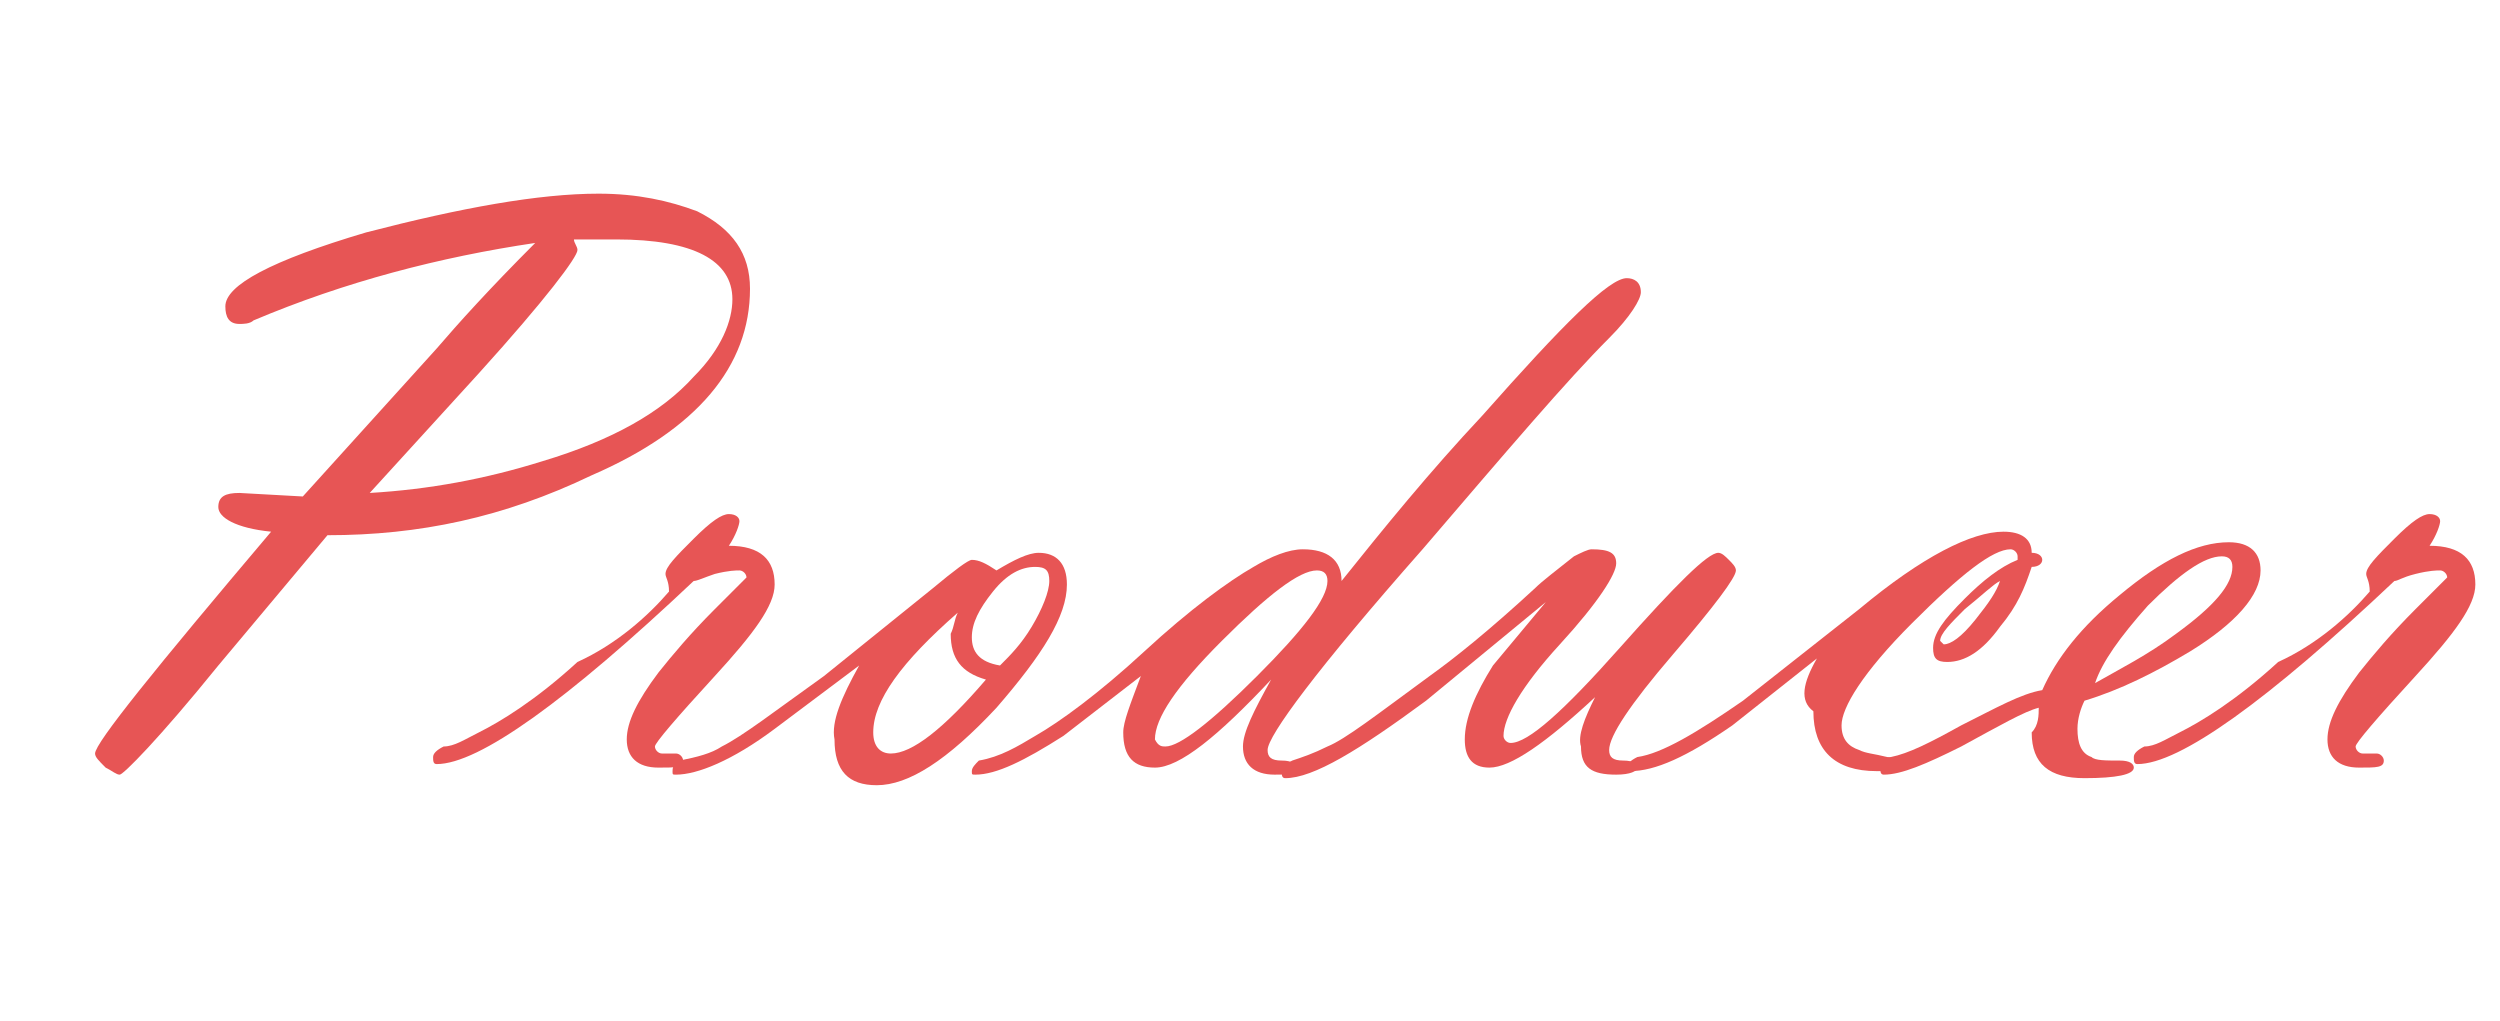
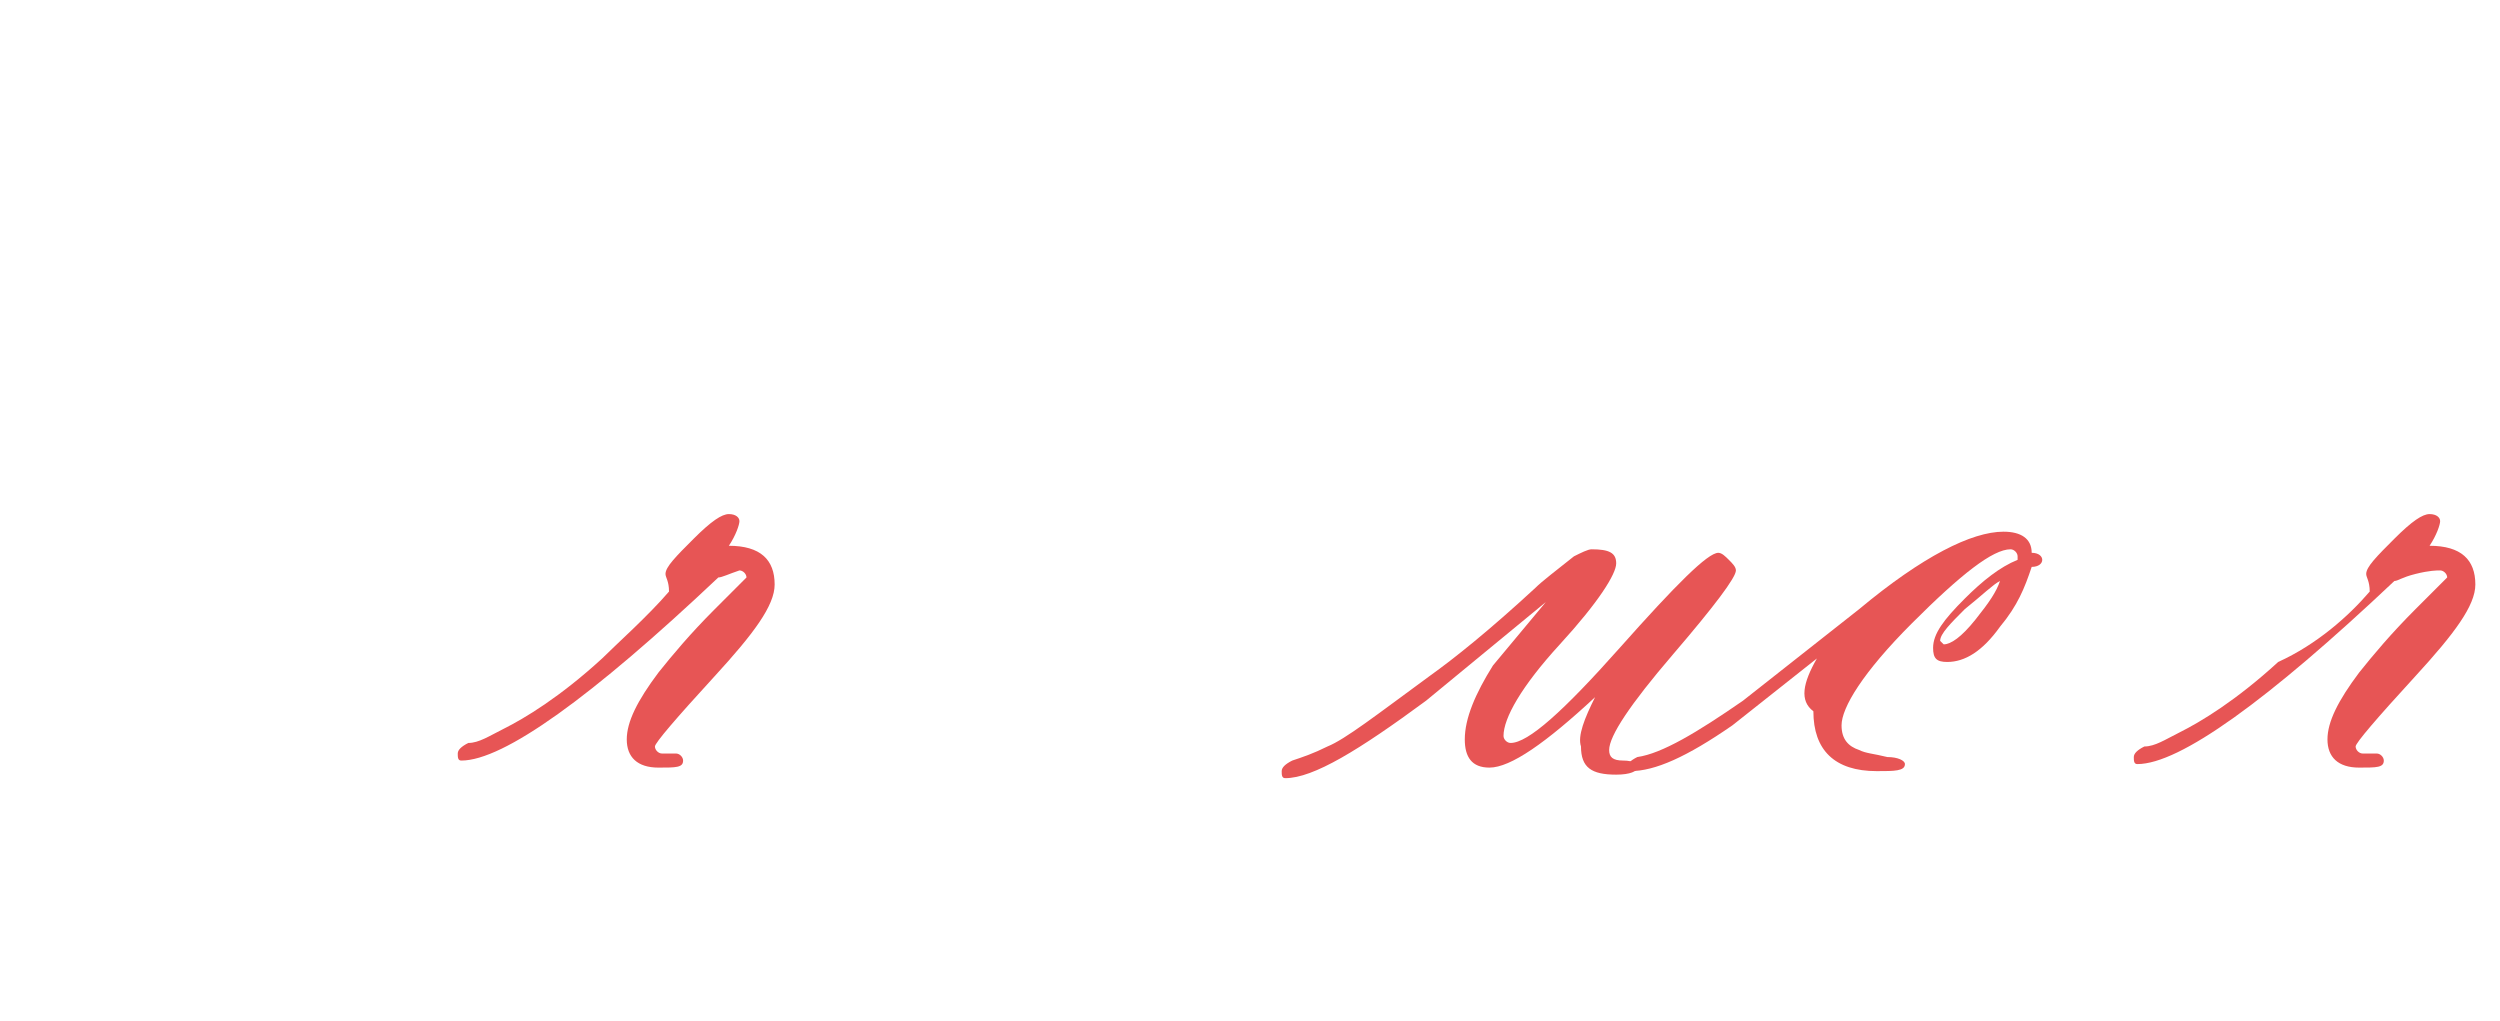
<svg xmlns="http://www.w3.org/2000/svg" version="1.1" id="レイヤー_1" x="0px" y="0px" viewBox="0 0 71 29" style="enable-background:new 0 0 71 29;" xml:space="preserve">
  <style type="text/css">
	.st0{enable-background:new    ;}
	.st1{fill:#E75555;}
</style>
  <g class="st0">
-     <path class="st1" d="M9.3,15.2l-3.1,3.7C4.5,21,3.5,22,3.4,22c-0.1,0-0.2-0.1-0.4-0.2c-0.2-0.2-0.3-0.3-0.3-0.4   c0-0.3,1.7-2.4,5-6.3c-1-0.1-1.5-0.4-1.5-0.7c0-0.3,0.2-0.4,0.6-0.4l1.8,0.1l3.8-4.2c0.6-0.7,1.5-1.7,2.8-3c-2.7,0.4-5.4,1.1-8,2.2   C7.1,9.2,6.9,9.2,6.8,9.2c-0.3,0-0.4-0.2-0.4-0.5c0-0.6,1.3-1.3,4-2.1c2.7-0.7,4.9-1.1,6.6-1.1c1.1,0,2,0.2,2.8,0.5   c1,0.5,1.5,1.2,1.5,2.2c0,2.2-1.5,4-4.5,5.3C14.3,14.7,11.9,15.2,9.3,15.2z M16.3,6.8c0,0.1,0.1,0.2,0.1,0.3c0,0.2-0.9,1.4-2.8,3.5   L10.5,14c1.7-0.1,3.3-0.4,4.9-0.9c2-0.6,3.4-1.4,4.3-2.4c0.8-0.8,1.1-1.6,1.1-2.2c0-1.1-1.1-1.7-3.3-1.7   C17.3,6.8,16.8,6.8,16.3,6.8z" />
-     <path class="st1" d="M19,16.8c0-0.3-0.1-0.4-0.1-0.5c0-0.2,0.3-0.5,0.8-1s0.8-0.7,1-0.7c0.2,0,0.3,0.1,0.3,0.2   c0,0.1-0.1,0.4-0.3,0.7c0.9,0,1.3,0.4,1.3,1.1c0,0.6-0.6,1.4-1.7,2.6c-1.1,1.2-1.7,1.9-1.7,2c0,0.1,0.1,0.2,0.2,0.2l0.4,0   c0.1,0,0.2,0.1,0.2,0.2c0,0.2-0.2,0.2-0.7,0.2c-0.6,0-0.9-0.3-0.9-0.8c0-0.5,0.3-1.1,0.9-1.9c0.4-0.5,0.9-1.1,1.6-1.8   c0.6-0.6,0.9-0.9,0.9-0.9c0-0.1-0.1-0.2-0.2-0.2c-0.1,0-0.3,0-0.7,0.1c-0.3,0.1-0.5,0.2-0.6,0.2c-3.6,3.4-6.1,5.2-7.3,5.2   c-0.1,0-0.1-0.1-0.1-0.2c0-0.1,0.1-0.2,0.3-0.3c0.3,0,0.6-0.2,1-0.4c0.6-0.3,1.6-0.9,2.8-2C17.5,18.3,18.4,17.5,19,16.8z" />
-     <path class="st1" d="M24.4,18.9L22,20.7c-1.2,0.9-2.2,1.3-2.8,1.3c-0.1,0-0.1,0-0.1-0.1c0-0.2,0.1-0.2,0.2-0.3   c0.5-0.1,0.9-0.2,1.2-0.4c0.6-0.3,1.5-1,2.9-2l3.1-2.5c0.6-0.5,1-0.8,1.1-0.8c0.2,0,0.4,0.1,0.7,0.3c0.5-0.3,0.9-0.5,1.2-0.5   c0.5,0,0.8,0.3,0.8,0.9c0,0.9-0.7,2-2,3.5c-1.4,1.5-2.5,2.2-3.4,2.2c-0.8,0-1.2-0.4-1.2-1.3C23.6,20.5,23.9,19.8,24.4,18.9z    M27.2,17.4c-1.6,1.4-2.4,2.5-2.4,3.4c0,0.4,0.2,0.6,0.5,0.6c0.6,0,1.5-0.7,2.7-2.1c-0.7-0.2-1-0.6-1-1.3   C27.1,17.8,27.1,17.6,27.2,17.4z M28.4,18.9c0.3-0.3,0.6-0.6,0.9-1.1c0.3-0.5,0.5-1,0.5-1.3c0-0.3-0.1-0.4-0.4-0.4   c-0.4,0-0.8,0.2-1.2,0.7s-0.6,0.9-0.6,1.3C27.6,18.5,27.8,18.8,28.4,18.9z" />
-     <path class="st1" d="M32.4,19.2l-2.2,1.7c-1.1,0.7-1.9,1.1-2.5,1.1c-0.1,0-0.1,0-0.1-0.1c0-0.1,0.1-0.2,0.2-0.3   c0.6-0.1,1.1-0.4,1.6-0.7c0.7-0.4,1.8-1.2,3.1-2.4c1.3-1.2,2.4-2,3.1-2.4c0.5-0.3,1-0.5,1.4-0.5c0.7,0,1.1,0.3,1.1,0.9   c1.2-1.5,2.5-3.1,4-4.7c2.3-2.6,3.6-3.9,4.1-3.9c0.2,0,0.4,0.1,0.4,0.4c0,0.2-0.3,0.7-0.9,1.3c-1.2,1.2-2.9,3.2-5.3,6   C37.4,19,36,20.9,36,21.3c0,0.2,0.1,0.3,0.4,0.3s0.4,0.1,0.4,0.2c0,0.2-0.2,0.2-0.6,0.2c-0.6,0-0.9-0.3-0.9-0.8   c0-0.4,0.3-1,0.8-1.9c-1.5,1.6-2.6,2.5-3.3,2.5c-0.6,0-0.9-0.3-0.9-1C31.9,20.5,32.1,20,32.4,19.2z M33.1,21.2c0.4,0,1.3-0.7,2.6-2   c1.3-1.3,2-2.2,2-2.7c0-0.2-0.1-0.3-0.3-0.3c-0.5,0-1.4,0.7-2.7,2s-1.9,2.2-1.9,2.8C32.9,21.2,33,21.2,33.1,21.2z" />
+     <path class="st1" d="M19,16.8c0-0.3-0.1-0.4-0.1-0.5c0-0.2,0.3-0.5,0.8-1s0.8-0.7,1-0.7c0.2,0,0.3,0.1,0.3,0.2   c0,0.1-0.1,0.4-0.3,0.7c0.9,0,1.3,0.4,1.3,1.1c0,0.6-0.6,1.4-1.7,2.6c-1.1,1.2-1.7,1.9-1.7,2c0,0.1,0.1,0.2,0.2,0.2l0.4,0   c0.1,0,0.2,0.1,0.2,0.2c0,0.2-0.2,0.2-0.7,0.2c-0.6,0-0.9-0.3-0.9-0.8c0-0.5,0.3-1.1,0.9-1.9c0.4-0.5,0.9-1.1,1.6-1.8   c0.6-0.6,0.9-0.9,0.9-0.9c0-0.1-0.1-0.2-0.2-0.2c-0.3,0.1-0.5,0.2-0.6,0.2c-3.6,3.4-6.1,5.2-7.3,5.2   c-0.1,0-0.1-0.1-0.1-0.2c0-0.1,0.1-0.2,0.3-0.3c0.3,0,0.6-0.2,1-0.4c0.6-0.3,1.6-0.9,2.8-2C17.5,18.3,18.4,17.5,19,16.8z" />
    <path class="st1" d="M45.3,19.8c-1.4,1.3-2.4,2-3,2c-0.5,0-0.7-0.3-0.7-0.8c0-0.6,0.3-1.3,0.8-2.1l1.5-1.8l-3.4,2.8   c-1.9,1.4-3.2,2.2-4,2.2c-0.1,0-0.1-0.1-0.1-0.2c0-0.1,0.1-0.2,0.3-0.3c0.3-0.1,0.6-0.2,1-0.4c0.5-0.2,1.4-0.9,2.9-2   c0.7-0.5,1.7-1.3,3-2.5c0.2-0.2,0.6-0.5,1.1-0.9c0.2-0.1,0.4-0.2,0.5-0.2c0.5,0,0.7,0.1,0.7,0.4c0,0.3-0.5,1.1-1.6,2.3   s-1.6,2.1-1.6,2.6c0,0.1,0.1,0.2,0.2,0.2c0.5,0,1.5-0.9,3.1-2.7s2.5-2.7,2.8-2.7c0.1,0,0.2,0.1,0.3,0.2s0.2,0.2,0.2,0.3   c0,0.2-0.6,1-1.8,2.4s-1.8,2.3-1.8,2.7c0,0.2,0.1,0.3,0.4,0.3s0.4,0.1,0.4,0.2c0,0.1-0.2,0.2-0.6,0.2c-0.7,0-1-0.2-1-0.8   C44.8,20.9,45,20.4,45.3,19.8z" />
    <path class="st1" d="M51.6,18.7l-2.4,1.9c-1.3,0.9-2.2,1.3-2.9,1.3c-0.1,0-0.1,0-0.1-0.1c0-0.1,0.1-0.2,0.3-0.3   c0.7-0.1,1.7-0.7,3-1.6l3.3-2.6c1.8-1.5,3.2-2.2,4.1-2.2c0.5,0,0.8,0.2,0.8,0.6c0.2,0,0.3,0.1,0.3,0.2c0,0.1-0.1,0.2-0.3,0.2   c-0.2,0.6-0.4,1.1-0.9,1.7c-0.5,0.7-1,1-1.5,1c-0.3,0-0.4-0.1-0.4-0.4c0-0.4,0.3-0.8,0.9-1.4c0.5-0.5,1-0.9,1.5-1.1l0-0.1   c0-0.1-0.1-0.2-0.2-0.2c-0.5,0-1.4,0.7-2.8,2.1s-2,2.4-2,2.9c0,0.4,0.2,0.6,0.5,0.7c0.2,0.1,0.4,0.1,0.8,0.2c0.3,0,0.5,0.1,0.5,0.2   c0,0.2-0.3,0.2-0.8,0.2c-1.2,0-1.8-0.6-1.8-1.7C51.1,19.9,51.2,19.4,51.6,18.7z M56.8,16.5c-0.2,0.1-0.5,0.4-1,0.8   c-0.4,0.4-0.7,0.7-0.7,0.9l0.1,0.1c0.2,0,0.5-0.2,0.9-0.7C56.5,17.1,56.7,16.8,56.8,16.5z" />
-     <path class="st1" d="M57.9,20.1c-0.4,0.1-1.1,0.5-2.2,1.1c-1,0.5-1.7,0.8-2.2,0.8c-0.1,0-0.1-0.1-0.1-0.2c0-0.1,0.1-0.2,0.3-0.3   c0.5-0.1,1.1-0.4,2-0.9c1-0.5,1.7-0.9,2.3-1c0.4-0.9,1.1-1.8,2.2-2.7c1.2-1,2.2-1.5,3.1-1.5c0.6,0,0.9,0.3,0.9,0.8   c0,0.7-0.7,1.5-2,2.3c-1,0.6-2,1.1-3,1.4c-0.1,0.2-0.2,0.5-0.2,0.8c0,0.4,0.1,0.7,0.4,0.8c0.1,0.1,0.4,0.1,0.8,0.1   c0.3,0,0.4,0.1,0.4,0.2c0,0.2-0.5,0.3-1.4,0.3c-1,0-1.5-0.4-1.5-1.3C57.9,20.6,57.9,20.3,57.9,20.1z M59.5,19.4   c0.7-0.4,1.5-0.8,2.3-1.4c1.1-0.8,1.6-1.4,1.6-1.9c0-0.2-0.1-0.3-0.3-0.3c-0.5,0-1.2,0.5-2.1,1.4C60.2,18.1,59.7,18.8,59.5,19.4z" />
    <path class="st1" d="M67.3,16.8c0-0.3-0.1-0.4-0.1-0.5c0-0.2,0.3-0.5,0.8-1s0.8-0.7,1-0.7c0.2,0,0.3,0.1,0.3,0.2   c0,0.1-0.1,0.4-0.3,0.7c0.9,0,1.3,0.4,1.3,1.1c0,0.6-0.6,1.4-1.7,2.6c-1.1,1.2-1.7,1.9-1.7,2c0,0.1,0.1,0.2,0.2,0.2l0.4,0   c0.1,0,0.2,0.1,0.2,0.2c0,0.2-0.2,0.2-0.7,0.2c-0.6,0-0.9-0.3-0.9-0.8c0-0.5,0.3-1.1,0.9-1.9c0.4-0.5,0.9-1.1,1.6-1.8   c0.6-0.6,0.9-0.9,0.9-0.9c0-0.1-0.1-0.2-0.2-0.2c-0.1,0-0.3,0-0.7,0.1s-0.5,0.2-0.6,0.2c-3.6,3.4-6.1,5.2-7.3,5.2   c-0.1,0-0.1-0.1-0.1-0.2c0-0.1,0.1-0.2,0.3-0.3c0.3,0,0.6-0.2,1-0.4c0.6-0.3,1.6-0.9,2.8-2C65.8,18.3,66.7,17.5,67.3,16.8z" />
  </g>
</svg>